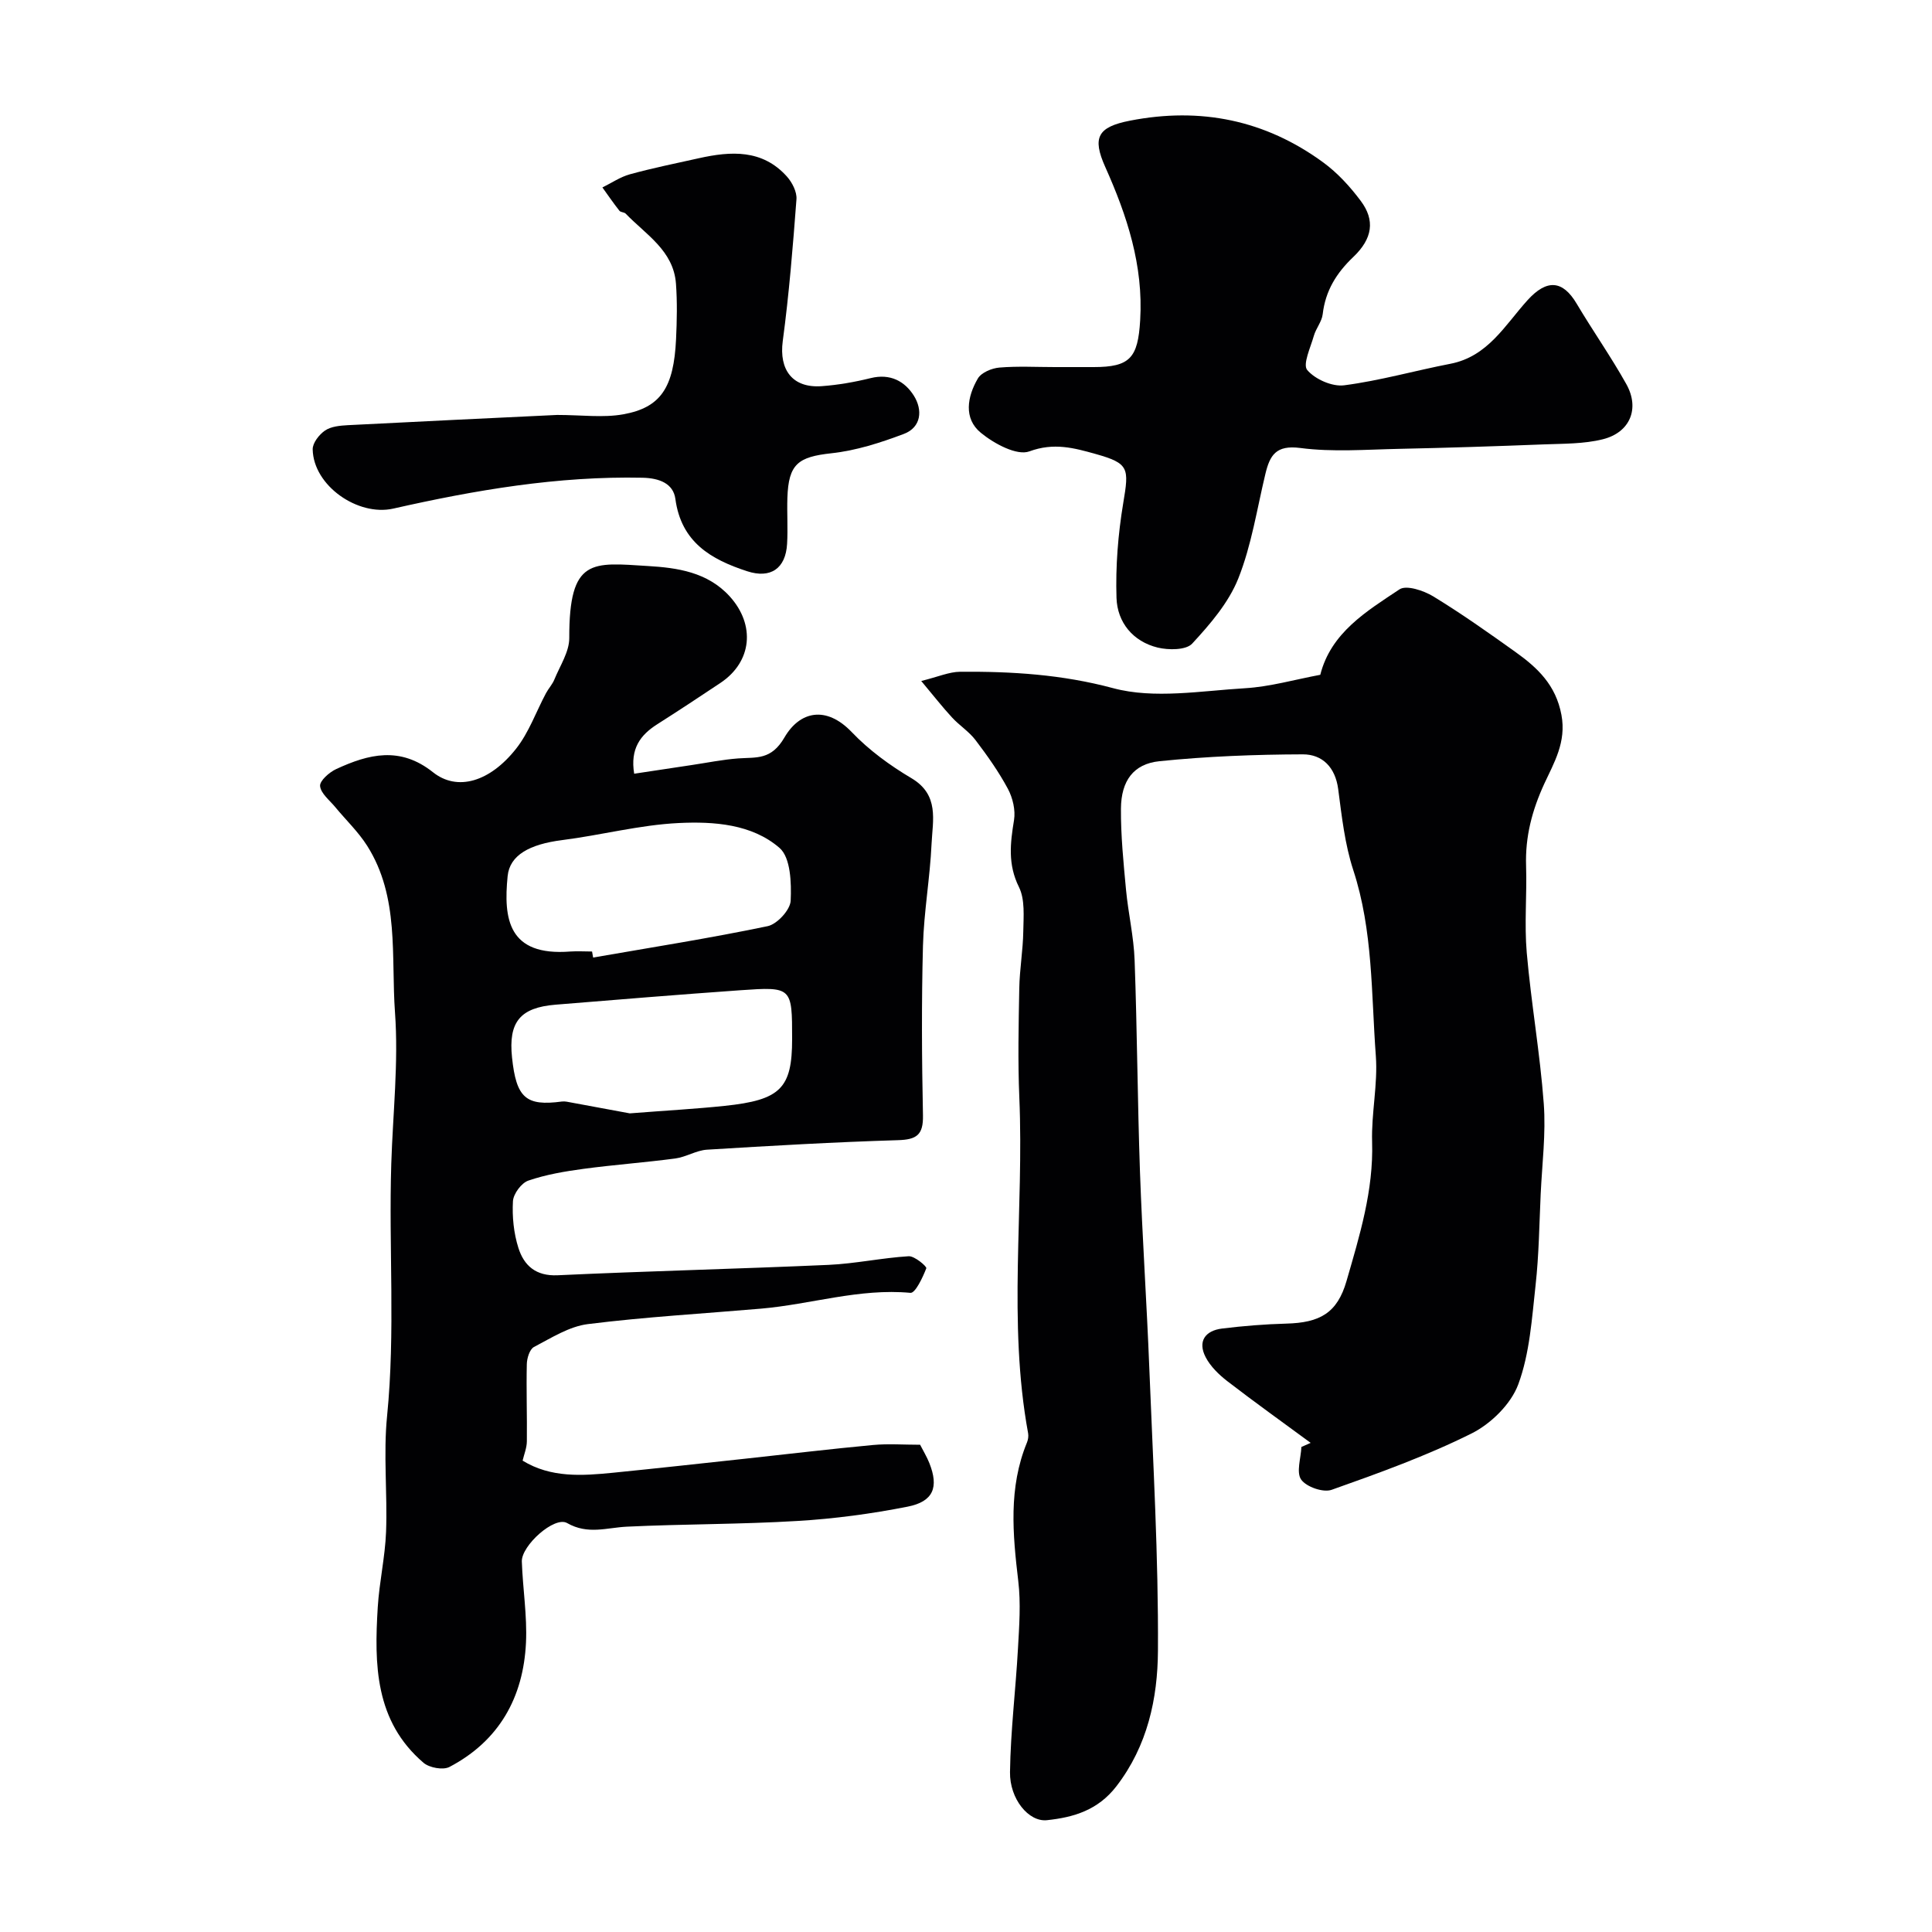
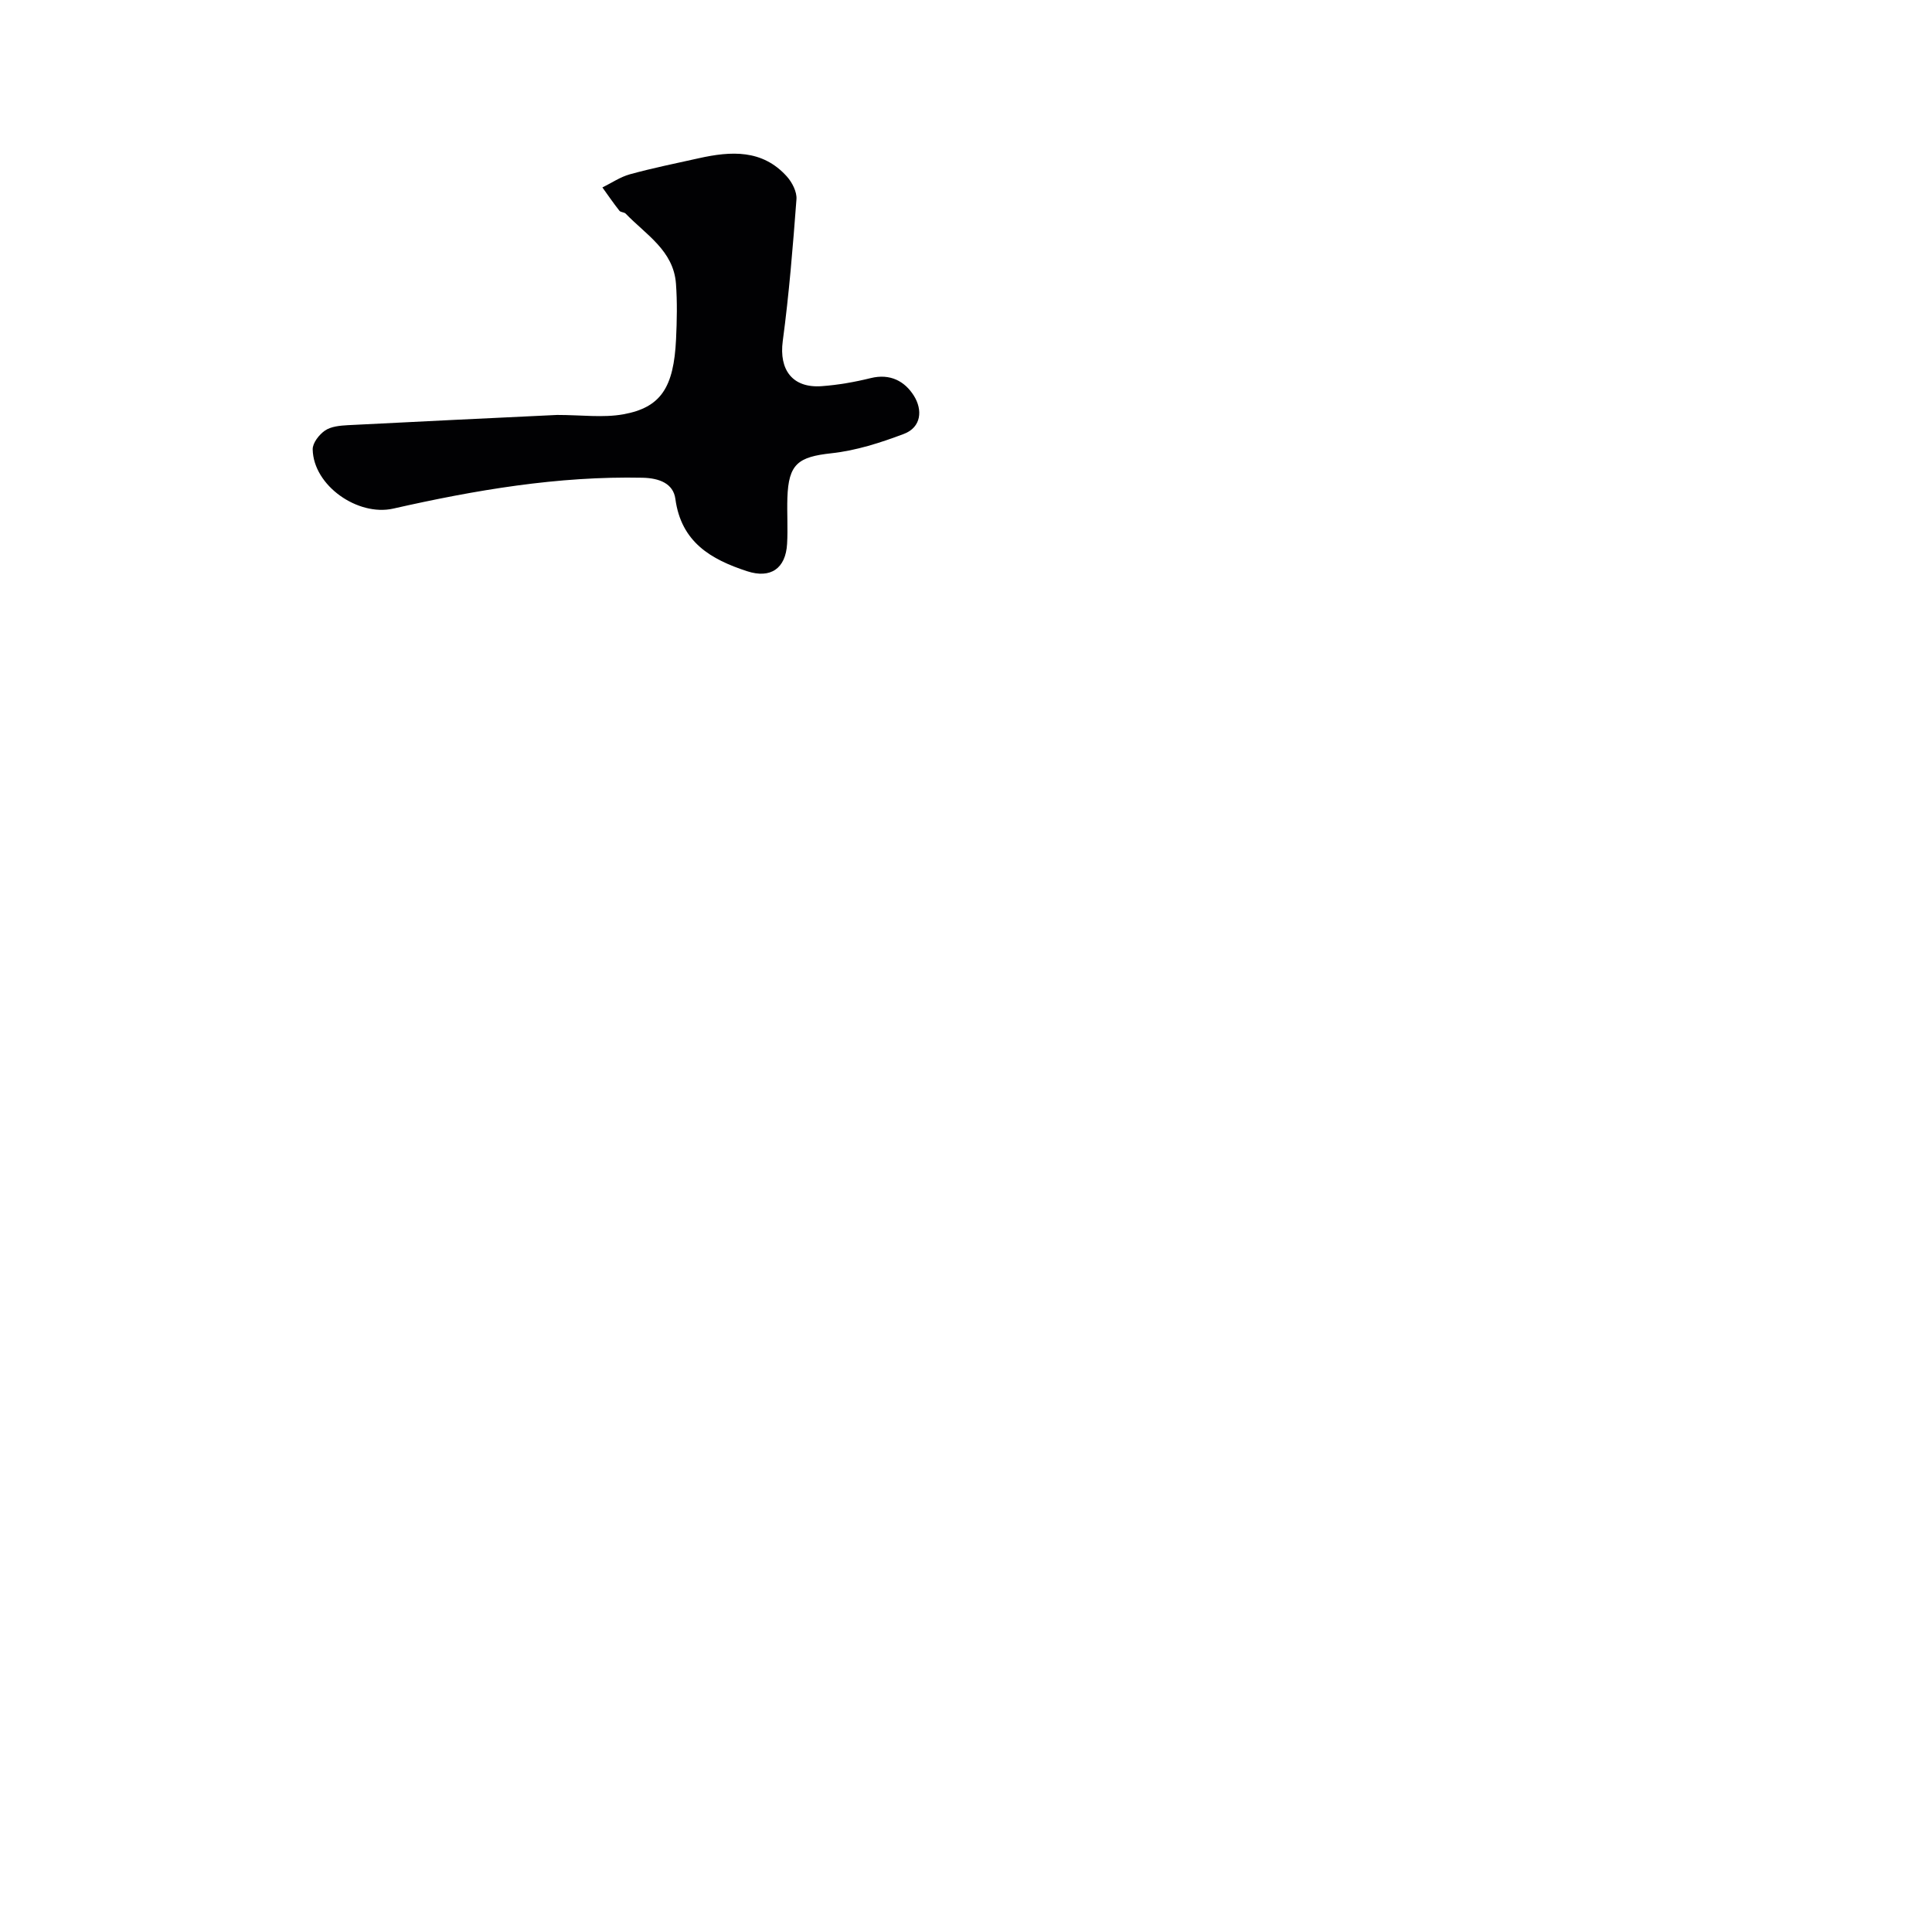
<svg xmlns="http://www.w3.org/2000/svg" enable-background="new 0 0 400 400" viewBox="0 0 400 400">
  <g fill="#010103">
-     <path d="m190.73 140.99c3.49-.86 5.77-1.89 8.06-1.91 10.67-.08 21.06.55 31.68 3.4 8.5 2.28 18.19.55 27.31.01 5.17-.31 10.27-1.79 15.57-2.78 2.2-8.71 9.54-13.13 16.4-17.69 1.42-.95 5 .25 6.98 1.45 5.84 3.56 11.45 7.53 17.02 11.51 4.56 3.26 8.37 6.81 9.53 13.04 1.05 5.62-1.54 9.9-3.54 14.22-2.55 5.54-3.98 11-3.78 17.05.19 5.99-.38 12.03.14 17.99.91 10.43 2.75 20.78 3.52 31.22.46 6.2-.35 12.5-.64 18.75-.29 6.27-.36 12.57-1.05 18.79-.77 6.94-1.21 14.15-3.59 20.58-1.52 4.1-5.69 8.19-9.72 10.19-9.28 4.62-19.12 8.17-28.92 11.64-1.74.62-5.24-.6-6.31-2.12-1.05-1.5-.05-4.44.05-6.75.64-.28 1.28-.57 1.92-.85-5.76-4.24-11.58-8.4-17.24-12.76-1.76-1.36-3.51-3.06-4.51-4.99-1.69-3.28-.08-5.49 3.41-5.92 4.4-.54 8.84-.9 13.27-1.02 6.95-.18 10.57-2.16 12.49-8.81 2.71-9.39 5.61-18.76 5.3-28.8-.18-5.93 1.21-11.94.77-17.83-.96-12.87-.56-25.9-4.67-38.46-1.75-5.35-2.38-11.12-3.12-16.75-.59-4.54-3.29-7.22-7.32-7.21-9.9.03-19.84.41-29.69 1.42-5.4.55-7.93 4.09-7.97 9.83-.04 5.59.53 11.2 1.05 16.78.46 4.89 1.61 9.73 1.78 14.61.53 14.59.6 29.2 1.11 43.79.48 13.54 1.4 27.06 1.93 40.6.77 19.53 1.91 39.07 1.79 58.59-.06 9.84-2.15 19.66-8.61 28.04-3.83 4.96-8.88 6.43-14.38 7.01-3.78.4-7.72-4.4-7.64-9.95.12-8.54 1.18-17.07 1.65-25.61.26-4.65.61-9.37.06-13.96-1.15-9.71-2.05-19.3 1.8-28.67.24-.58.35-1.31.24-1.92-4.24-23.08-.83-46.36-1.82-69.52-.32-7.52-.15-15.07-.01-22.6.07-3.94.77-7.86.83-11.8.05-3.08.38-6.59-.9-9.17-2.33-4.69-1.8-9.08-1.02-13.84.34-2.07-.26-4.61-1.27-6.5-1.9-3.54-4.26-6.87-6.7-10.08-1.34-1.77-3.33-3.02-4.85-4.67-1.94-2.09-3.71-4.37-6.39-7.57z" />
-     <path d="m108.2 302.41c5.88 3.6 12.33 3.14 18.77 2.5 9.14-.91 18.26-1.93 27.39-2.91 8.8-.95 17.59-2.01 26.41-2.83 3.13-.29 6.3-.05 9.73-.05.62 1.22 1.38 2.46 1.91 3.79 1.99 5 .86 7.97-4.51 9.03-7.51 1.48-15.17 2.51-22.82 2.96-11.74.71-23.53.62-35.28 1.18-4.19.2-8.09 1.71-12.39-.75-2.62-1.5-9.48 4.68-9.37 7.97.19 5.6 1.12 11.22.86 16.79-.54 11.35-5.57 20.35-15.85 25.74-1.32.69-4.15.17-5.36-.86-10.08-8.62-10.21-20.37-9.48-32.22.32-5.21 1.52-10.38 1.72-15.59.3-7.99-.58-16.06.21-23.97 1.74-17.43.32-34.85.87-52.27.33-10.43 1.52-20.92.77-31.28-.84-11.62.97-23.91-5.77-34.54-1.84-2.9-4.41-5.34-6.61-8.01-1.16-1.41-2.98-2.81-3.13-4.35-.1-1.08 1.9-2.85 3.33-3.51 6.72-3.11 13.23-4.77 20.04.65 5.04 4.02 11.8 2 17.22-4.88 2.65-3.36 4.13-7.64 6.18-11.48.53-.99 1.34-1.84 1.75-2.87 1.15-2.81 3.07-5.69 3.07-8.53-.04-16.73 4.75-15.64 16.32-14.93 5.96.36 12.32 1.21 16.94 6.33 5.28 5.86 4.61 13.48-1.96 17.87-4.34 2.9-8.7 5.77-13.1 8.57-3.47 2.21-5.62 5.03-4.76 10.23 3.96-.6 7.92-1.2 11.87-1.79 3.23-.48 6.44-1.14 9.69-1.38 3.76-.27 6.81.39 9.56-4.35 3.16-5.43 8.62-6.64 13.92-1.1 3.56 3.73 7.91 6.91 12.37 9.55 5.81 3.45 4.39 8.72 4.16 13.58-.32 7.05-1.59 14.06-1.78 21.11-.31 11.7-.24 23.43 0 35.13.08 4.03-1.31 5.01-5.19 5.12-13.19.4-26.36 1.16-39.53 1.97-2.21.14-4.32 1.52-6.55 1.82-6.33.84-12.71 1.3-19.03 2.15-3.85.52-7.75 1.18-11.4 2.43-1.44.49-3.1 2.74-3.19 4.27-.18 3.21.16 6.61 1.13 9.67 1.15 3.63 3.59 5.87 8.12 5.66 18.69-.87 37.39-1.32 56.08-2.15 5.55-.25 11.05-1.45 16.6-1.79 1.23-.07 3.79 2.13 3.65 2.49-.74 1.92-2.28 5.18-3.28 5.09-10.57-.98-20.62 2.38-30.93 3.27-11.96 1.03-23.95 1.71-35.85 3.2-3.87.48-7.57 2.86-11.17 4.74-.89.47-1.46 2.33-1.48 3.57-.12 5.32.07 10.65.01 15.98-.02 1.36-.57 2.67-.88 3.98zm14.38-105.41c.07.42.15.83.22 1.25 12.06-2.1 24.16-4 36.14-6.5 1.96-.41 4.68-3.38 4.76-5.27.17-3.7-.01-8.93-2.3-10.92-5.71-4.96-13.62-5.51-20.88-5.16-8.1.39-16.1 2.52-24.18 3.54-6.66.85-10.81 3.09-11.24 7.45-.88 8.82.09 16.63 12.99 15.61 1.48-.1 2.99 0 4.49 0zm7.81 33.51c7.82-.61 13.73-.93 19.62-1.55 11.61-1.21 13.99-3.64 13.99-13.84 0-10.76-.01-10.85-10.74-10.1-12.76.9-25.51 1.95-38.25 2.99-7.34.6-9.77 3.6-9 10.93.88 8.36 2.86 10.12 10.32 9.12.32-.04.67-.02.99.03 4.93.92 9.87 1.83 13.07 2.42z" />
-     <path d="m218.42 76h8c7.56 0 9.17-1.91 9.64-9.68.69-11.35-2.72-21.68-7.23-31.75-2.73-6.1-1.59-8.28 5.13-9.59 14.6-2.85 28-.13 39.99 8.64 2.97 2.17 5.58 5.03 7.79 7.99 2.97 3.98 2.46 7.78-1.56 11.6-3.5 3.33-5.77 7.01-6.33 11.85-.18 1.53-1.39 2.92-1.83 4.46-.68 2.41-2.35 5.93-1.37 7.09 1.63 1.92 5.18 3.49 7.66 3.16 7.39-.96 14.62-3.03 21.96-4.45 7.78-1.5 11.32-8.01 15.99-13.17 3.98-4.39 7.27-4.17 10.17.72 3.33 5.61 7.1 10.96 10.28 16.65 2.83 5.06.79 10.02-4.88 11.43-3.94.98-8.18.9-12.29 1.06-9.95.39-19.91.71-29.87.92-6.83.14-13.75.7-20.46-.18-5.05-.66-6.3 1.52-7.23 5.39-1.74 7.25-2.87 14.76-5.6 21.62-2 5.01-5.82 9.46-9.55 13.49-1.26 1.37-4.9 1.37-7.16.82-5.12-1.26-8.34-5.22-8.51-10.27-.21-6.55.32-13.21 1.4-19.68 1.21-7.21 1.22-8.18-5.73-10.13-4.42-1.24-8.64-2.41-13.7-.54-2.59.96-7.32-1.6-10.05-3.84-3.64-2.97-2.81-7.51-.63-11.24.72-1.24 2.89-2.14 4.47-2.27 3.82-.32 7.67-.1 11.5-.1z" />
    <path d="m115.34 85.91c5.06 0 9.51.62 13.7-.13 7.8-1.41 10.46-5.56 10.93-15.57.18-3.82.26-7.68-.02-11.49-.51-6.85-6.24-10.15-10.4-14.48-.31-.33-1.05-.27-1.31-.61-1.23-1.56-2.36-3.21-3.52-4.82 1.9-.93 3.7-2.18 5.71-2.73 4.7-1.29 9.49-2.26 14.25-3.32 6.65-1.48 13.17-1.88 18.25 3.8 1.08 1.21 2.08 3.16 1.97 4.68-.74 9.81-1.53 19.63-2.84 29.38-.79 5.94 2 9.78 8.09 9.33 3.4-.25 6.81-.85 10.13-1.67 4.01-.99 7.04.63 8.94 3.67 1.82 2.91 1.56 6.51-2.09 7.89-4.82 1.82-9.88 3.45-14.97 4-6.9.75-8.91 2.19-9.14 9.24-.1 3.16.12 6.34-.06 9.5-.29 5.15-3.43 7.26-8.26 5.69-7.5-2.44-13.66-6.01-14.87-14.97-.43-3.2-3.32-4.31-6.78-4.39-17.54-.37-34.65 2.55-51.63 6.39-7.33 1.65-16.54-4.75-16.68-12.26-.03-1.32 1.33-3.07 2.55-3.9 1.24-.85 3.08-1.02 4.68-1.11 14.69-.76 29.39-1.45 43.37-2.12z" />
  </g>
</svg>